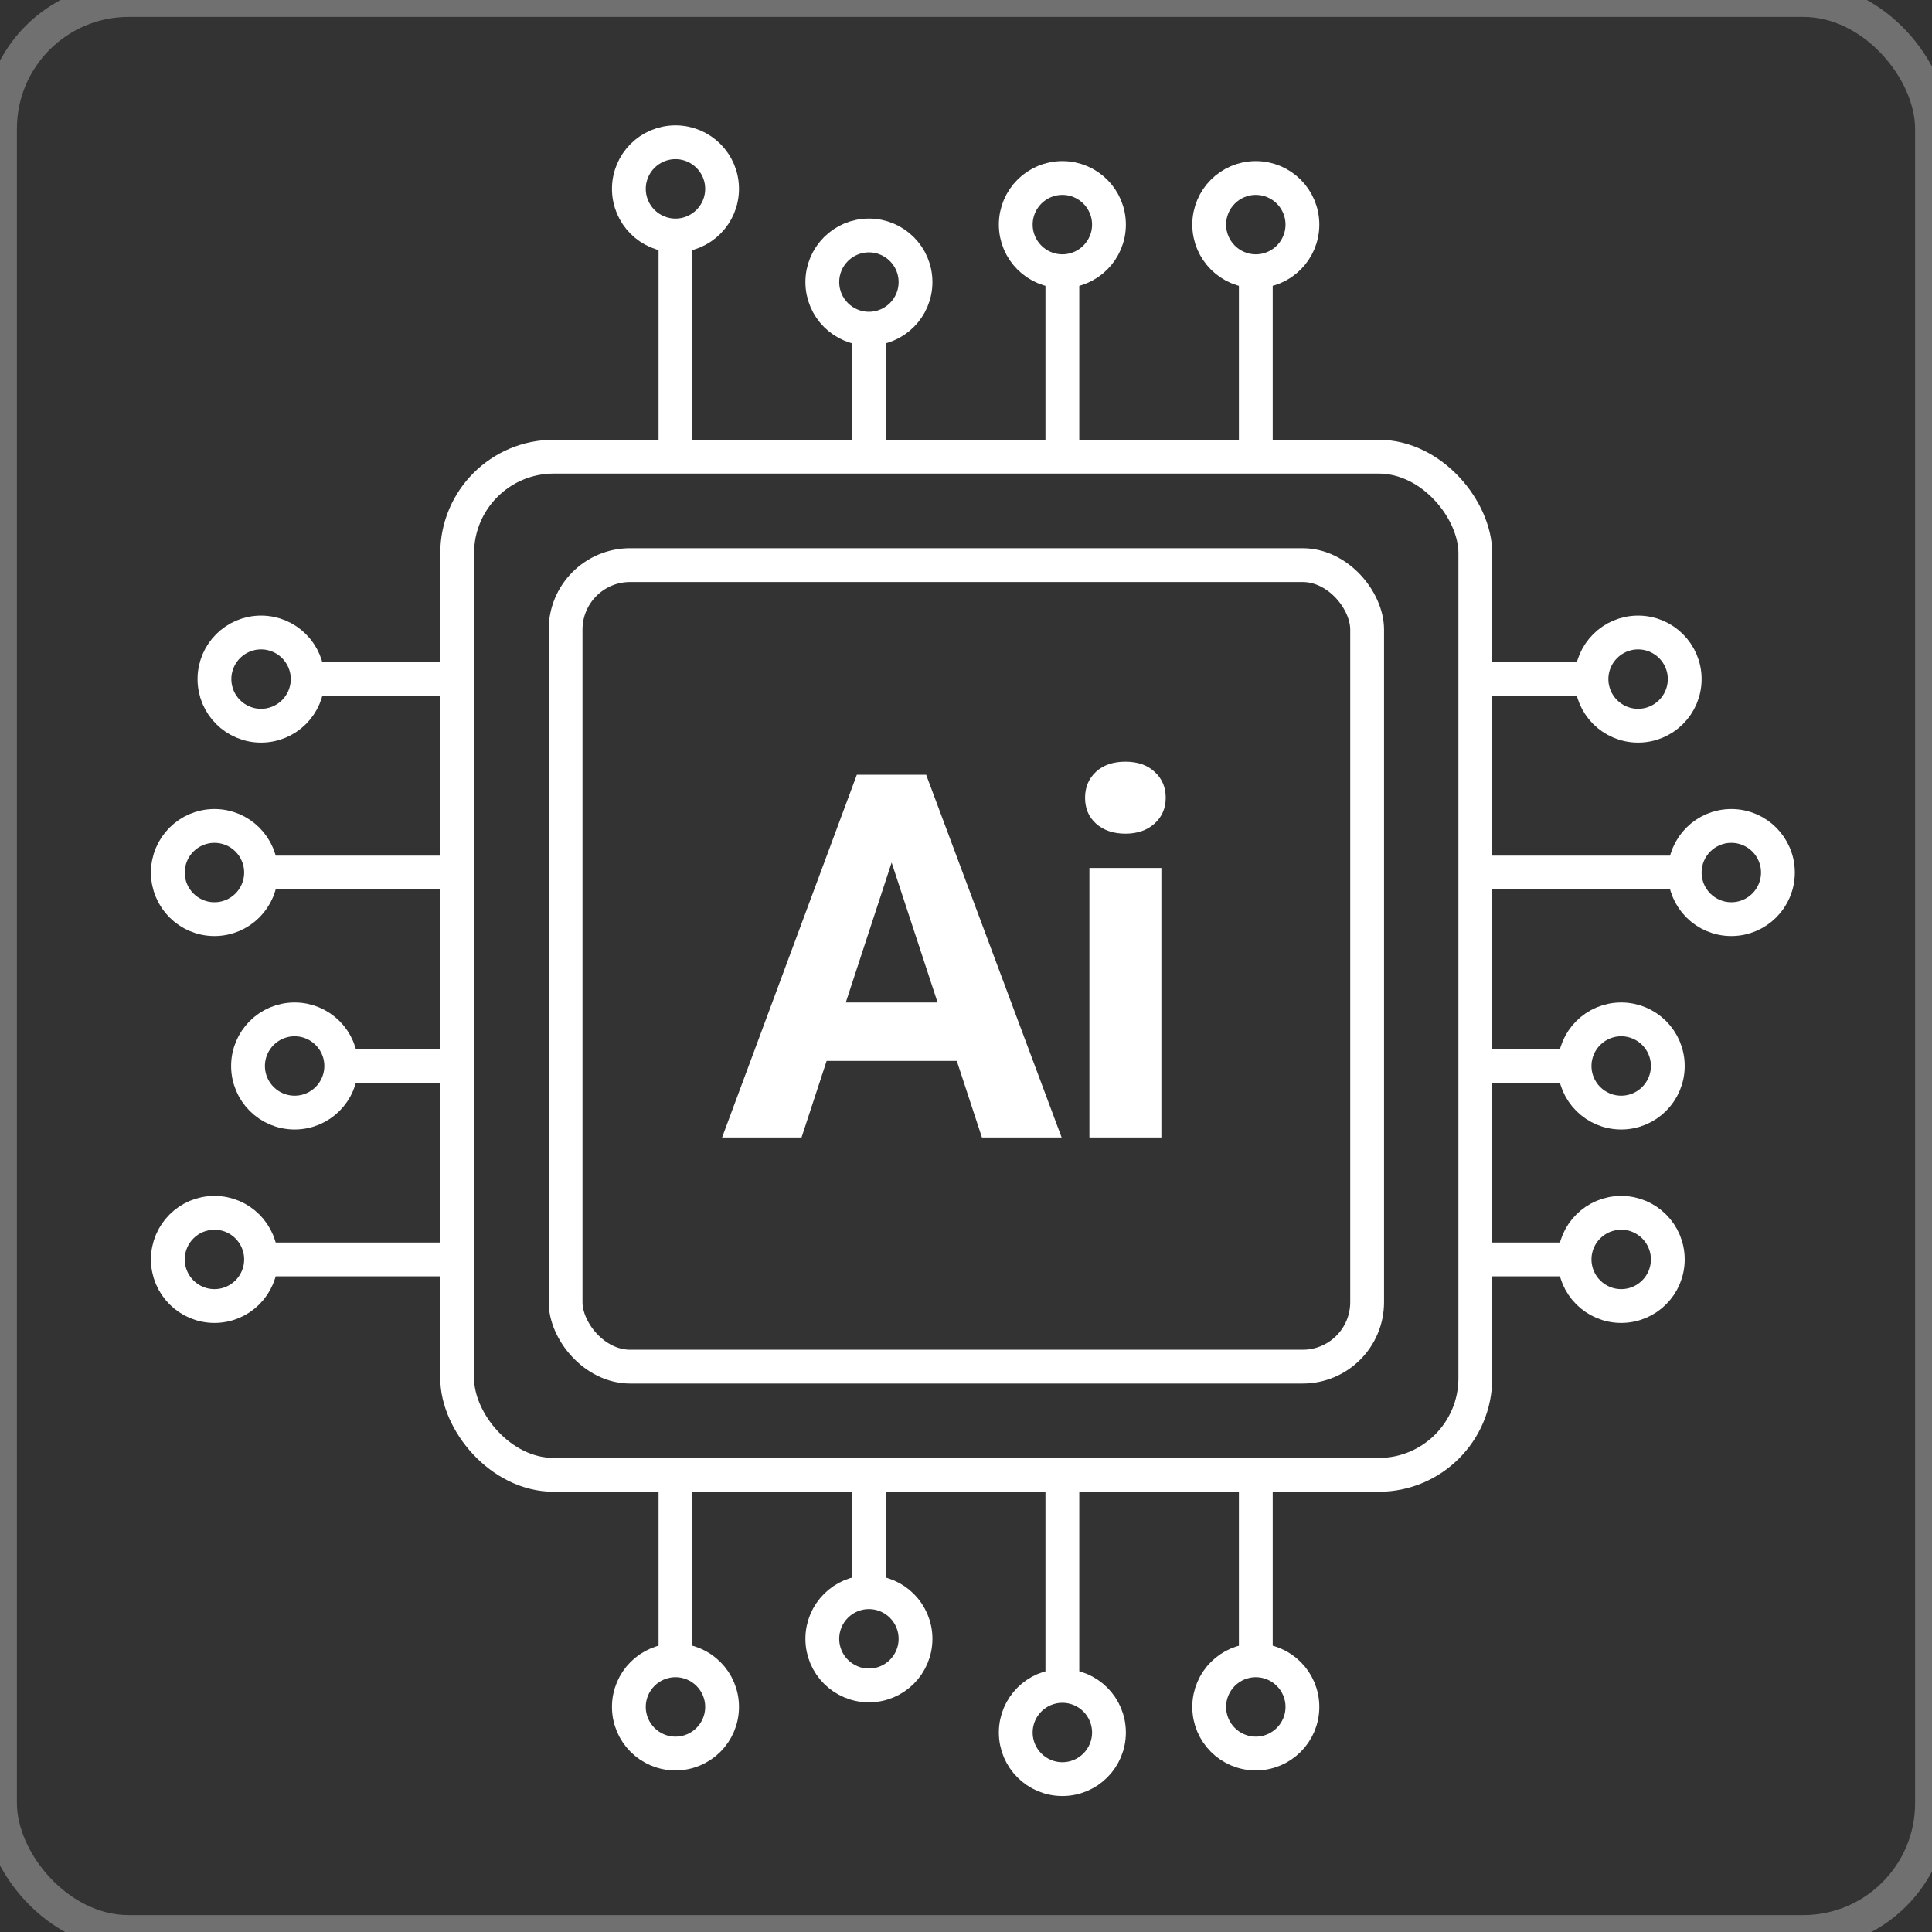
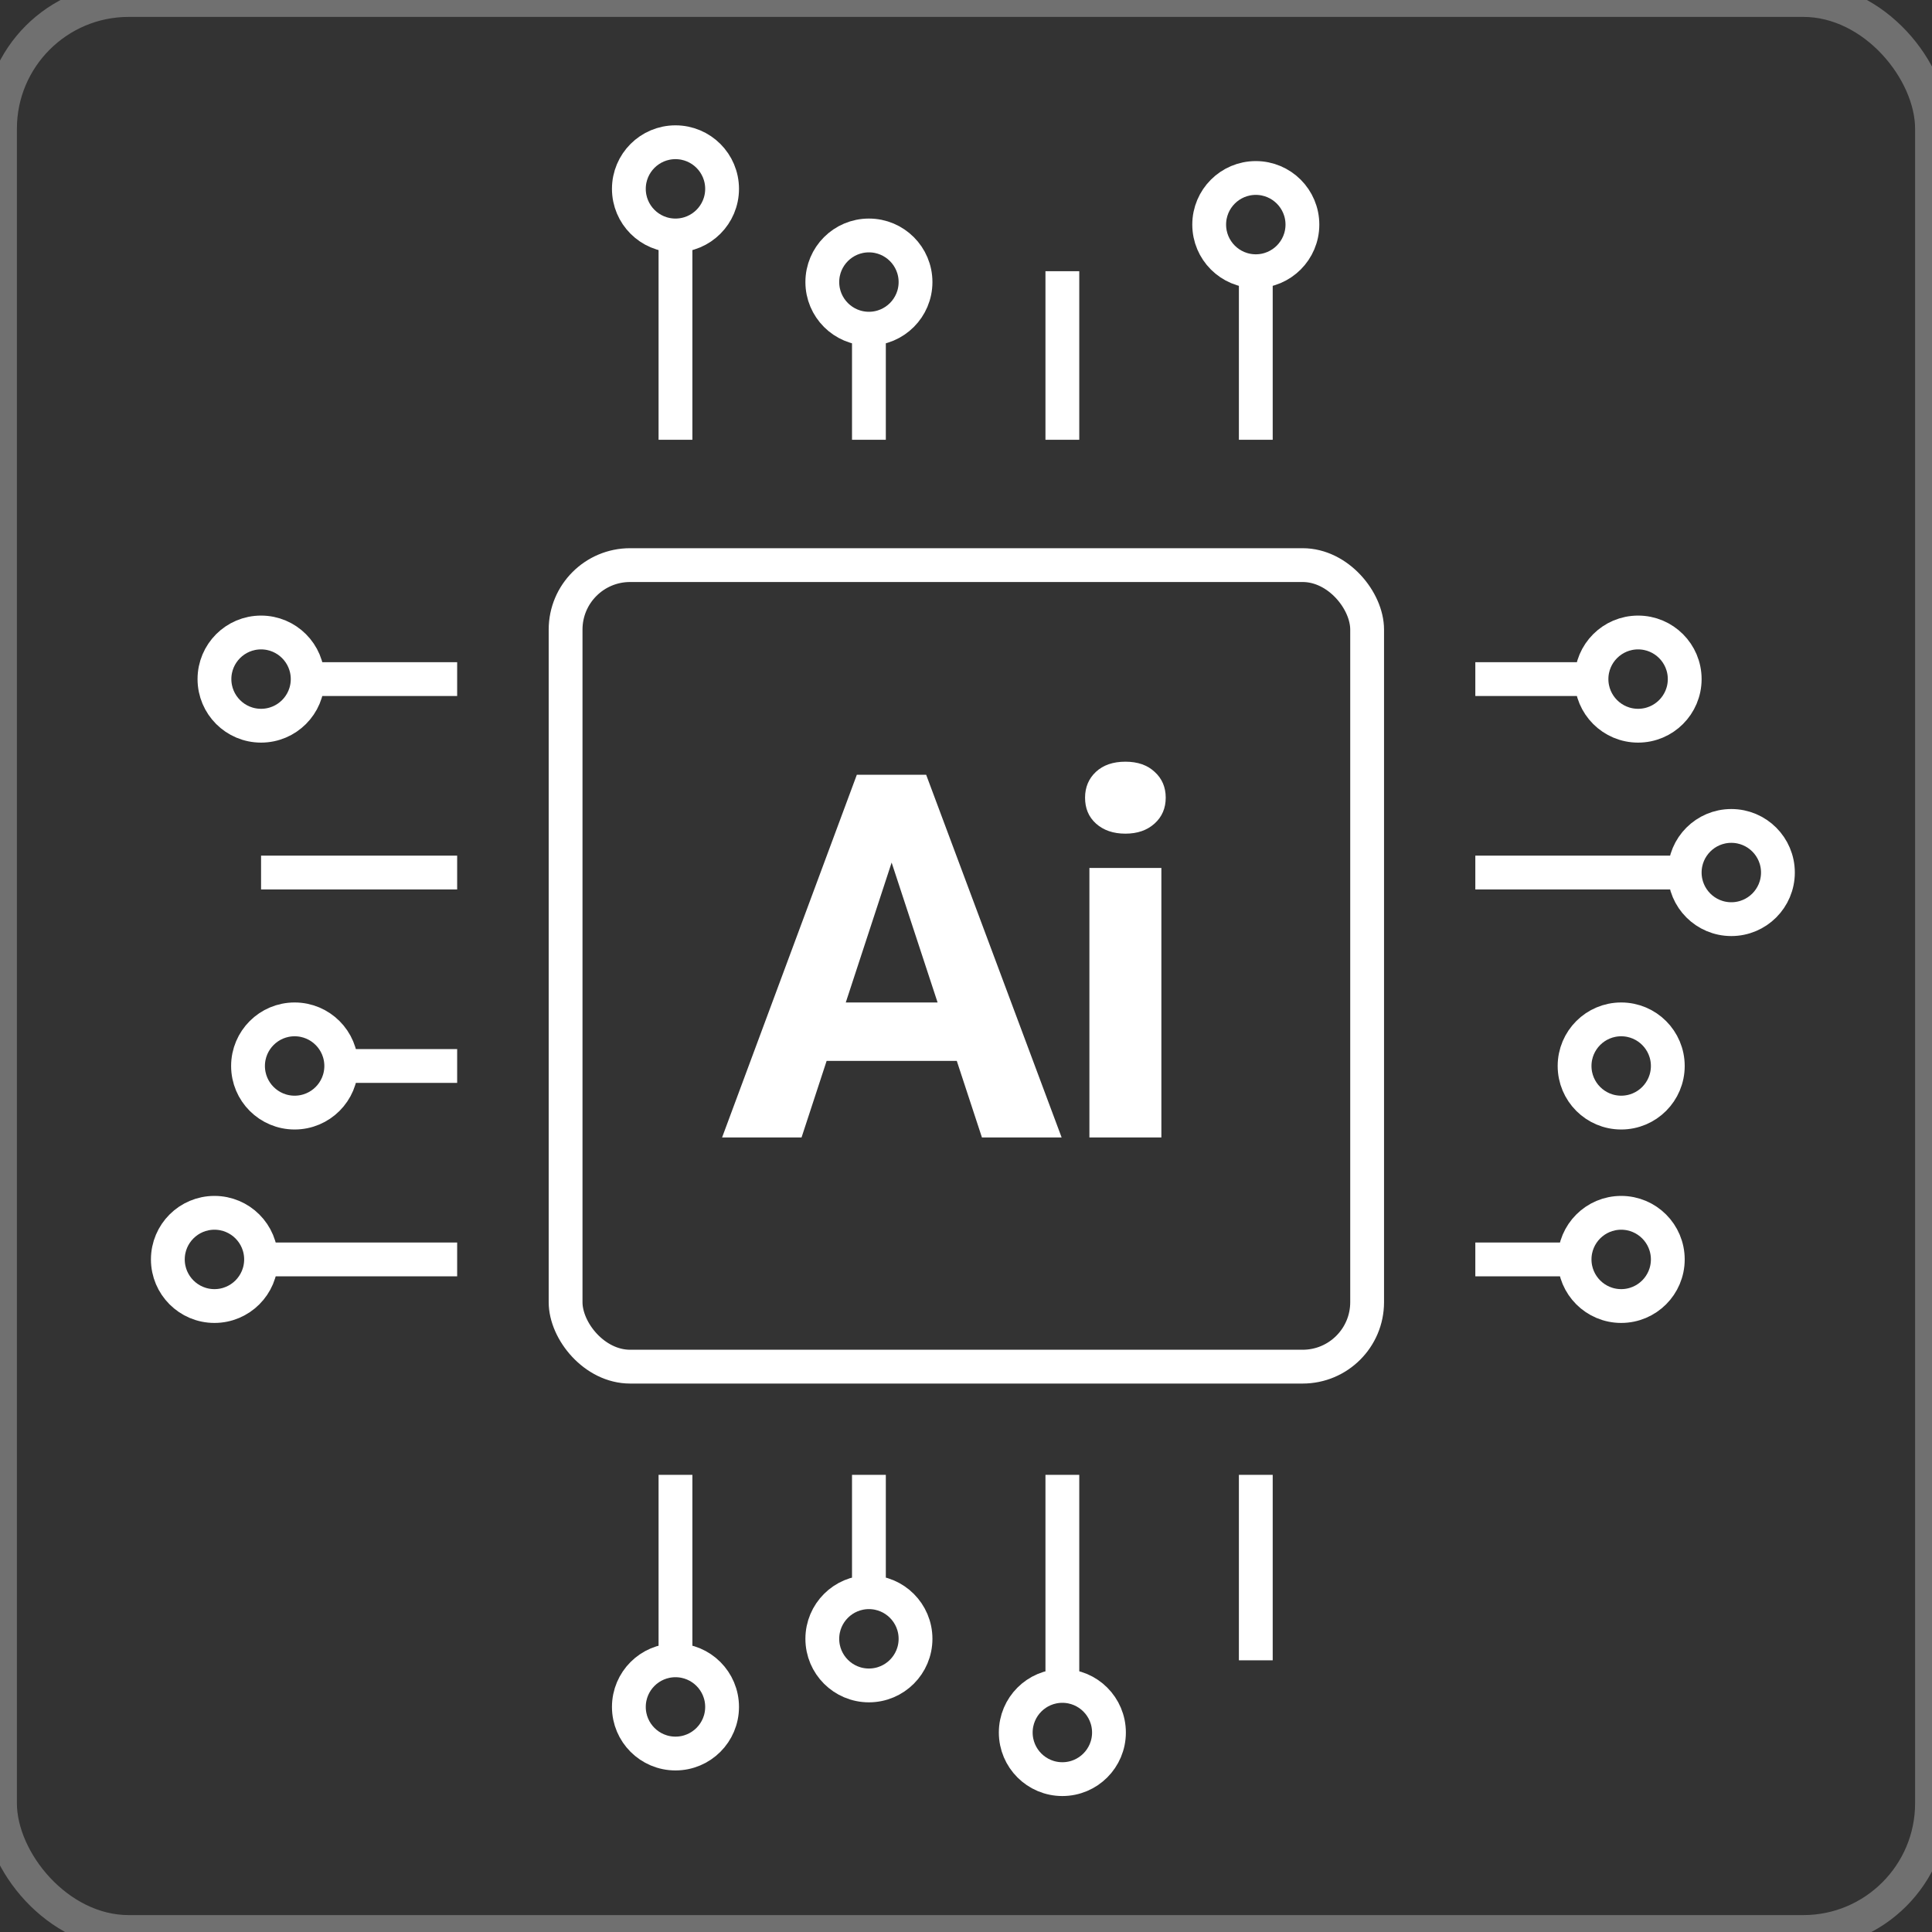
<svg xmlns="http://www.w3.org/2000/svg" id="_圖層_1" data-name="圖層 1" viewBox="0 0 80 80">
  <rect x="0" y="0" width="80" height="80" fill="#333333" stroke="none" />
  <rect width="80" height="80" rx="5.33" ry="5.33" style="fill: none; opacity: .3; stroke: #fff; stroke-width: 1.4px;" />
  <line x1="27.97" y1="9.75" x2="27.97" y2="18.21" style="fill: none; stroke: #fff; stroke-width: 1.4px;" />
  <line x1="35.98" y1="13.61" x2="35.98" y2="18.21" style="fill: none; stroke: #fff; stroke-width: 1.4px;" />
  <line x1="43.99" y1="11.23" x2="43.99" y2="18.21" style="fill: none; stroke: #fff; stroke-width: 1.4px;" />
  <line x1="52" y1="11.23" x2="52" y2="18.21" style="fill: none; stroke: #fff; stroke-width: 1.4px;" />
  <line x1="27.97" y1="61.07" x2="27.97" y2="68.75" style="fill: none; stroke: #fff; stroke-width: 1.4px;" />
  <line x1="35.98" y1="61.07" x2="35.98" y2="65.93" style="fill: none; stroke: #fff; stroke-width: 1.4px;" />
  <line x1="43.99" y1="61.07" x2="43.99" y2="69.81" style="fill: none; stroke: #fff; stroke-width: 1.4px;" />
  <line x1="52" y1="61.07" x2="52" y2="68.75" style="fill: none; stroke: #fff; stroke-width: 1.4px;" />
  <g>
    <line x1="65.9" y1="28.12" x2="61.09" y2="28.12" style="fill: none; stroke: #fff; stroke-width: 1.4px;" />
    <line x1="69.76" y1="36.13" x2="61.09" y2="36.13" style="fill: none; stroke: #fff; stroke-width: 1.4px;" />
-     <line x1="65.2" y1="44.14" x2="61.09" y2="44.14" style="fill: none; stroke: #fff; stroke-width: 1.4px;" />
    <line x1="65.2" y1="52.15" x2="61.09" y2="52.15" style="fill: none; stroke: #fff; stroke-width: 1.4px;" />
  </g>
  <g>
    <line x1="18.93" y1="28.12" x2="12.74" y2="28.12" style="fill: none; stroke: #fff; stroke-width: 1.4px;" />
    <line x1="18.93" y1="36.13" x2="10.81" y2="36.13" style="fill: none; stroke: #fff; stroke-width: 1.4px;" />
    <line x1="18.93" y1="44.14" x2="14.13" y2="44.14" style="fill: none; stroke: #fff; stroke-width: 1.4px;" />
    <line x1="18.93" y1="52.15" x2="10.81" y2="52.15" style="fill: none; stroke: #fff; stroke-width: 1.4px;" />
  </g>
  <g>
    <path d="M37.27,34.65l-4.08,12.45h-3.29l5.58-15.02h2.09l-.3,2.57ZM40.48,41.51v2.42h-7.93v-2.42h7.93ZM40.66,47.1l-4.09-12.45-.33-2.57h2.11l5.61,15.02h-3.3Z" style="fill: #fff;" />
    <path d="M44.93,33.03c0-.43.15-.79.45-1.07.3-.28.71-.42,1.22-.42s.91.14,1.21.42c.31.28.46.64.46,1.07s-.15.79-.46,1.07c-.31.28-.71.42-1.21.42s-.91-.14-1.22-.42-.45-.64-.45-1.07ZM48.09,35.94v11.16h-2.98v-11.16h2.98Z" style="fill: #fff;" />
  </g>
-   <rect x="18.93" y="18.91" width="42.16" height="42.16" rx="4" ry="4" style="fill: none; stroke: #fff; stroke-width: 1.4px;" />
  <rect x="23.42" y="23.4" width="33.19" height="33.19" rx="2.67" ry="2.67" style="fill: none; stroke: #fff; stroke-width: 1.4px;" />
  <circle cx="27.97" cy="7.82" r="1.93" style="fill: none; stroke: #fff; stroke-width: 1.4px;" />
  <circle cx="10.81" cy="28.12" r="1.93" style="fill: none; stroke: #fff; stroke-width: 1.4px;" />
  <circle cx="67.83" cy="28.12" r="1.93" style="fill: none; stroke: #fff; stroke-width: 1.4px;" />
-   <circle cx="8.88" cy="36.13" r="1.93" style="fill: none; stroke: #fff; stroke-width: 1.4px;" />
  <circle cx="71.69" cy="36.13" r="1.93" style="fill: none; stroke: #fff; stroke-width: 1.4px;" />
  <circle cx="12.2" cy="44.14" r="1.93" style="fill: none; stroke: #fff; stroke-width: 1.4px;" />
  <circle cx="67.13" cy="44.14" r="1.93" style="fill: none; stroke: #fff; stroke-width: 1.4px;" />
  <circle cx="8.88" cy="52.15" r="1.93" style="fill: none; stroke: #fff; stroke-width: 1.4px;" />
  <circle cx="67.13" cy="52.15" r="1.93" style="fill: none; stroke: #fff; stroke-width: 1.4px;" />
  <circle cx="35.98" cy="11.68" r="1.93" style="fill: none; stroke: #fff; stroke-width: 1.4px;" />
  <circle cx="35.98" cy="67.86" r="1.93" style="fill: none; stroke: #fff; stroke-width: 1.4px;" />
-   <circle cx="43.99" cy="9.3" r="1.93" style="fill: none; stroke: #fff; stroke-width: 1.4px;" />
  <circle cx="43.99" cy="71.74" r="1.93" style="fill: none; stroke: #fff; stroke-width: 1.4px;" />
  <circle cx="52" cy="9.3" r="1.93" style="fill: none; stroke: #fff; stroke-width: 1.4px;" />
-   <circle cx="52" cy="70.68" r="1.93" style="fill: none; stroke: #fff; stroke-width: 1.4px;" />
  <circle cx="27.97" cy="70.68" r="1.93" style="fill: none; stroke: #fff; stroke-width: 1.4px;" />
</svg>